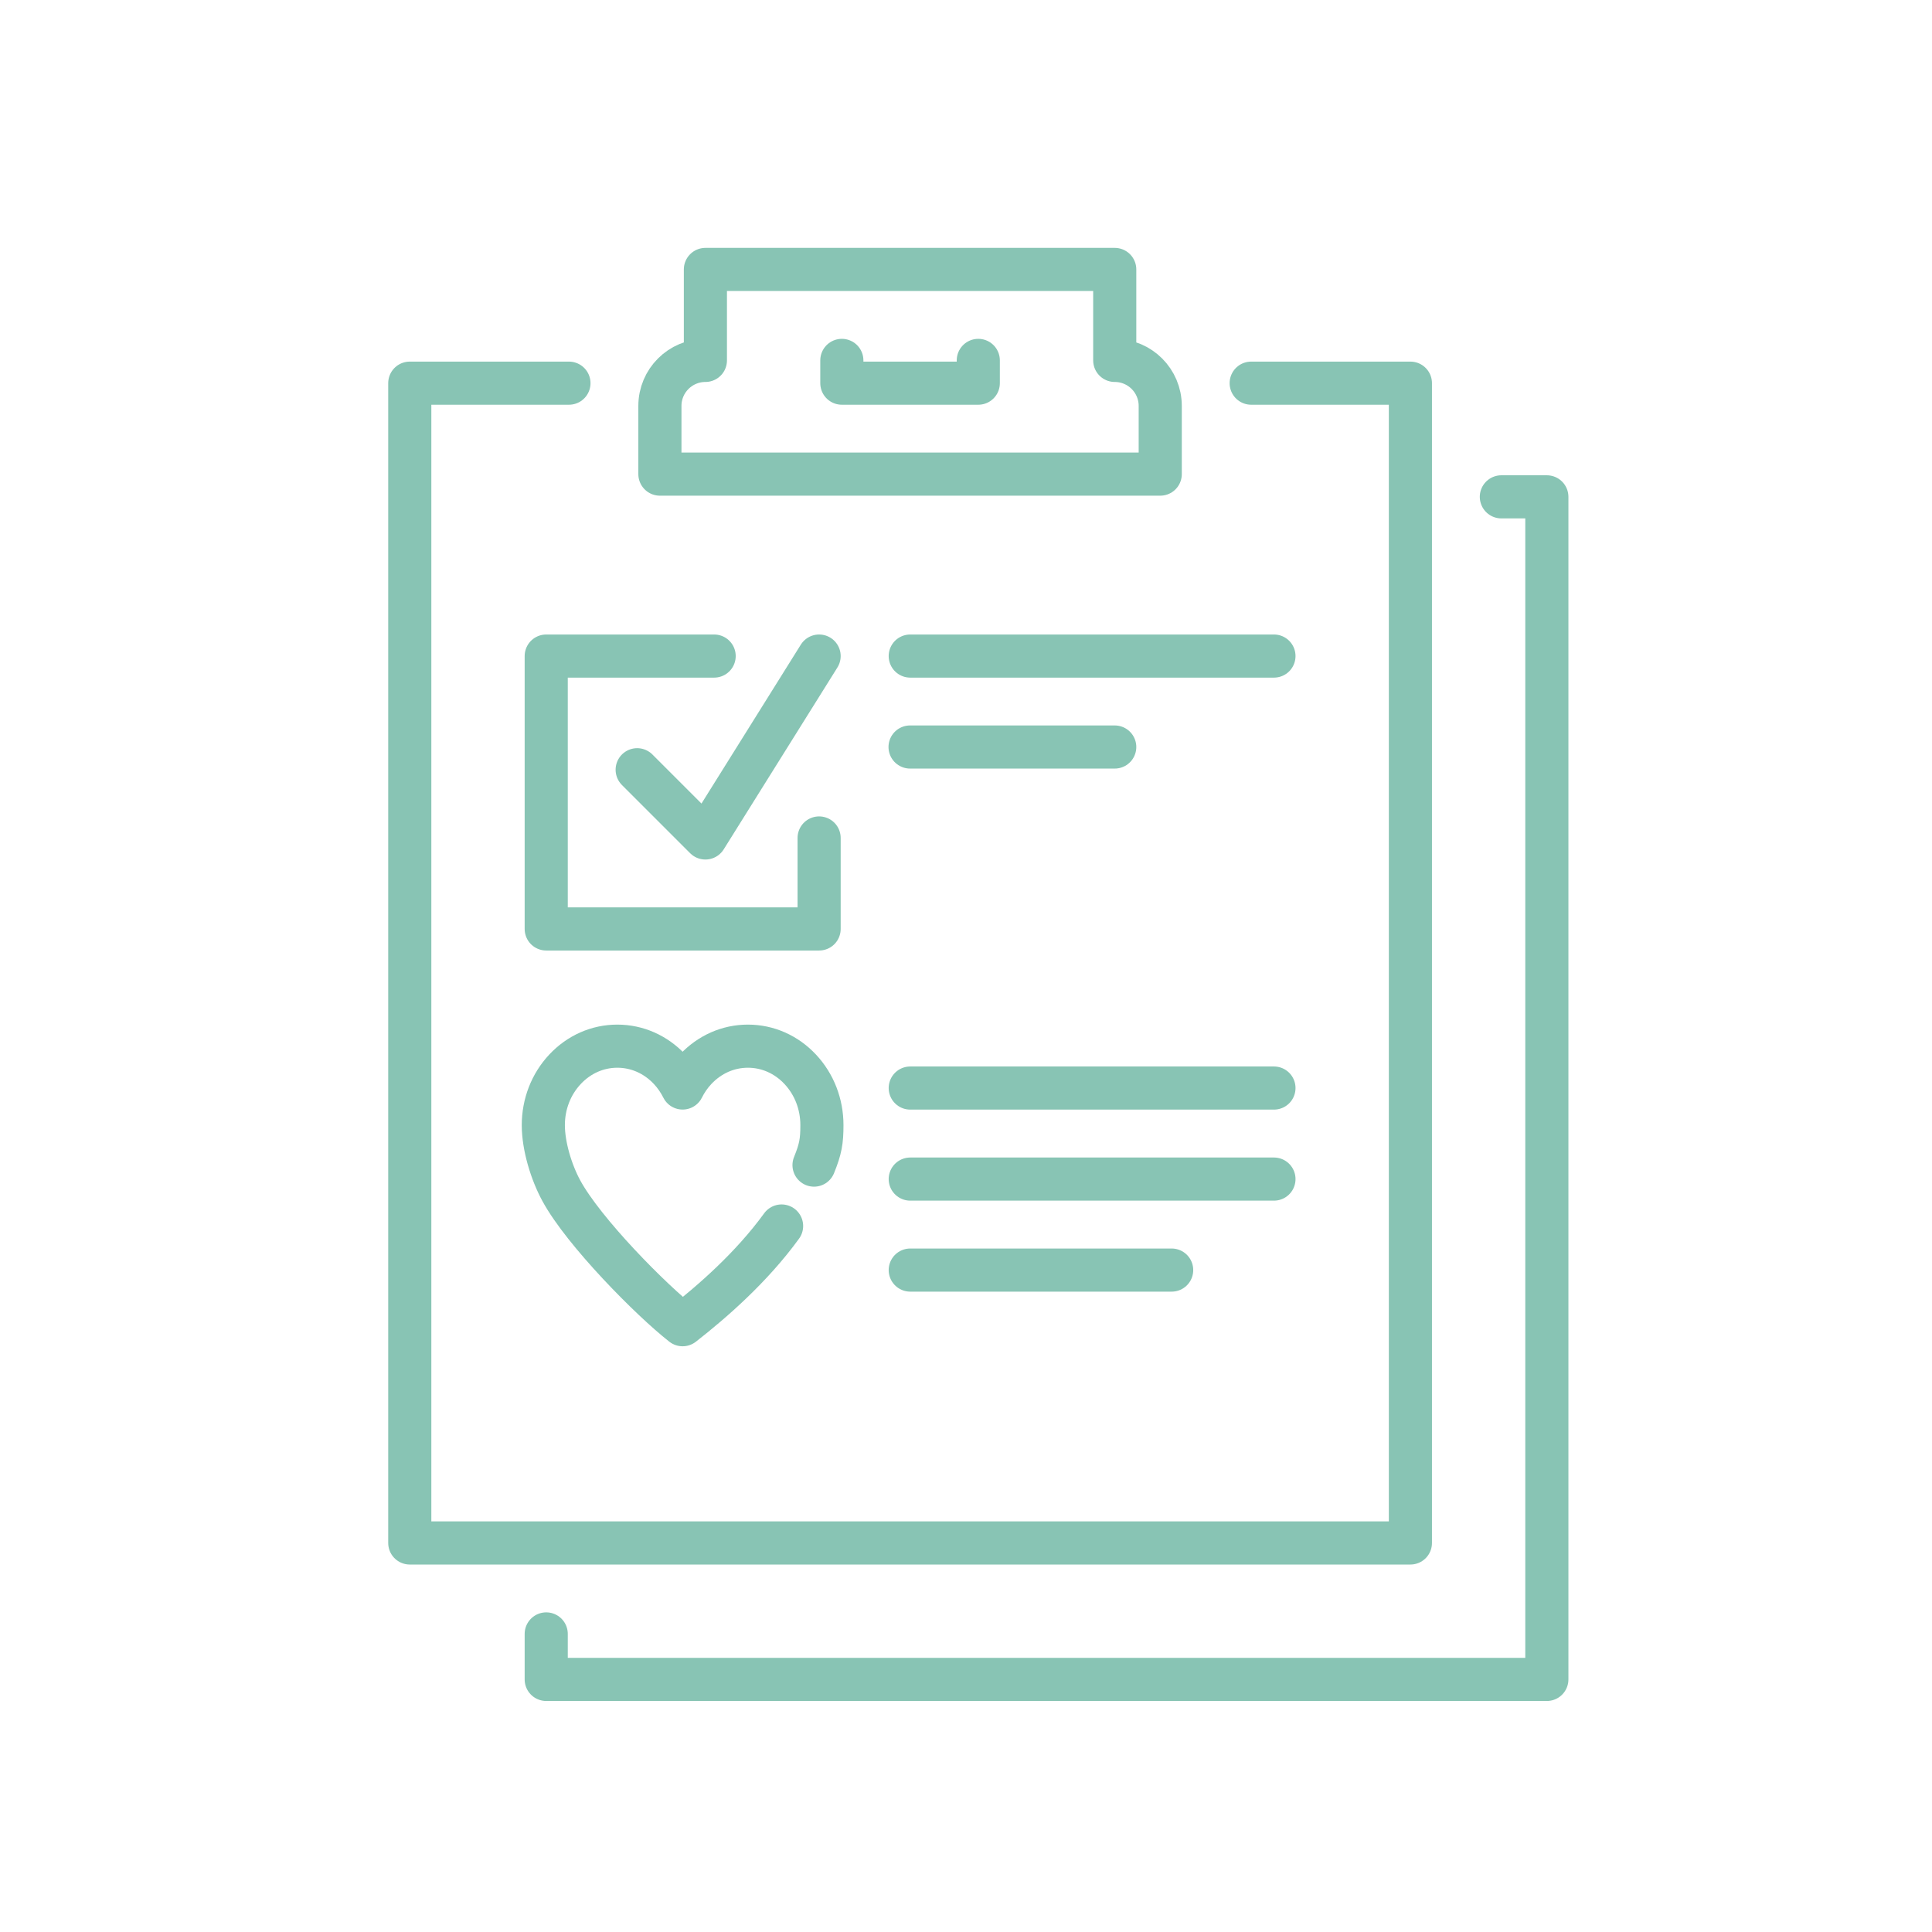
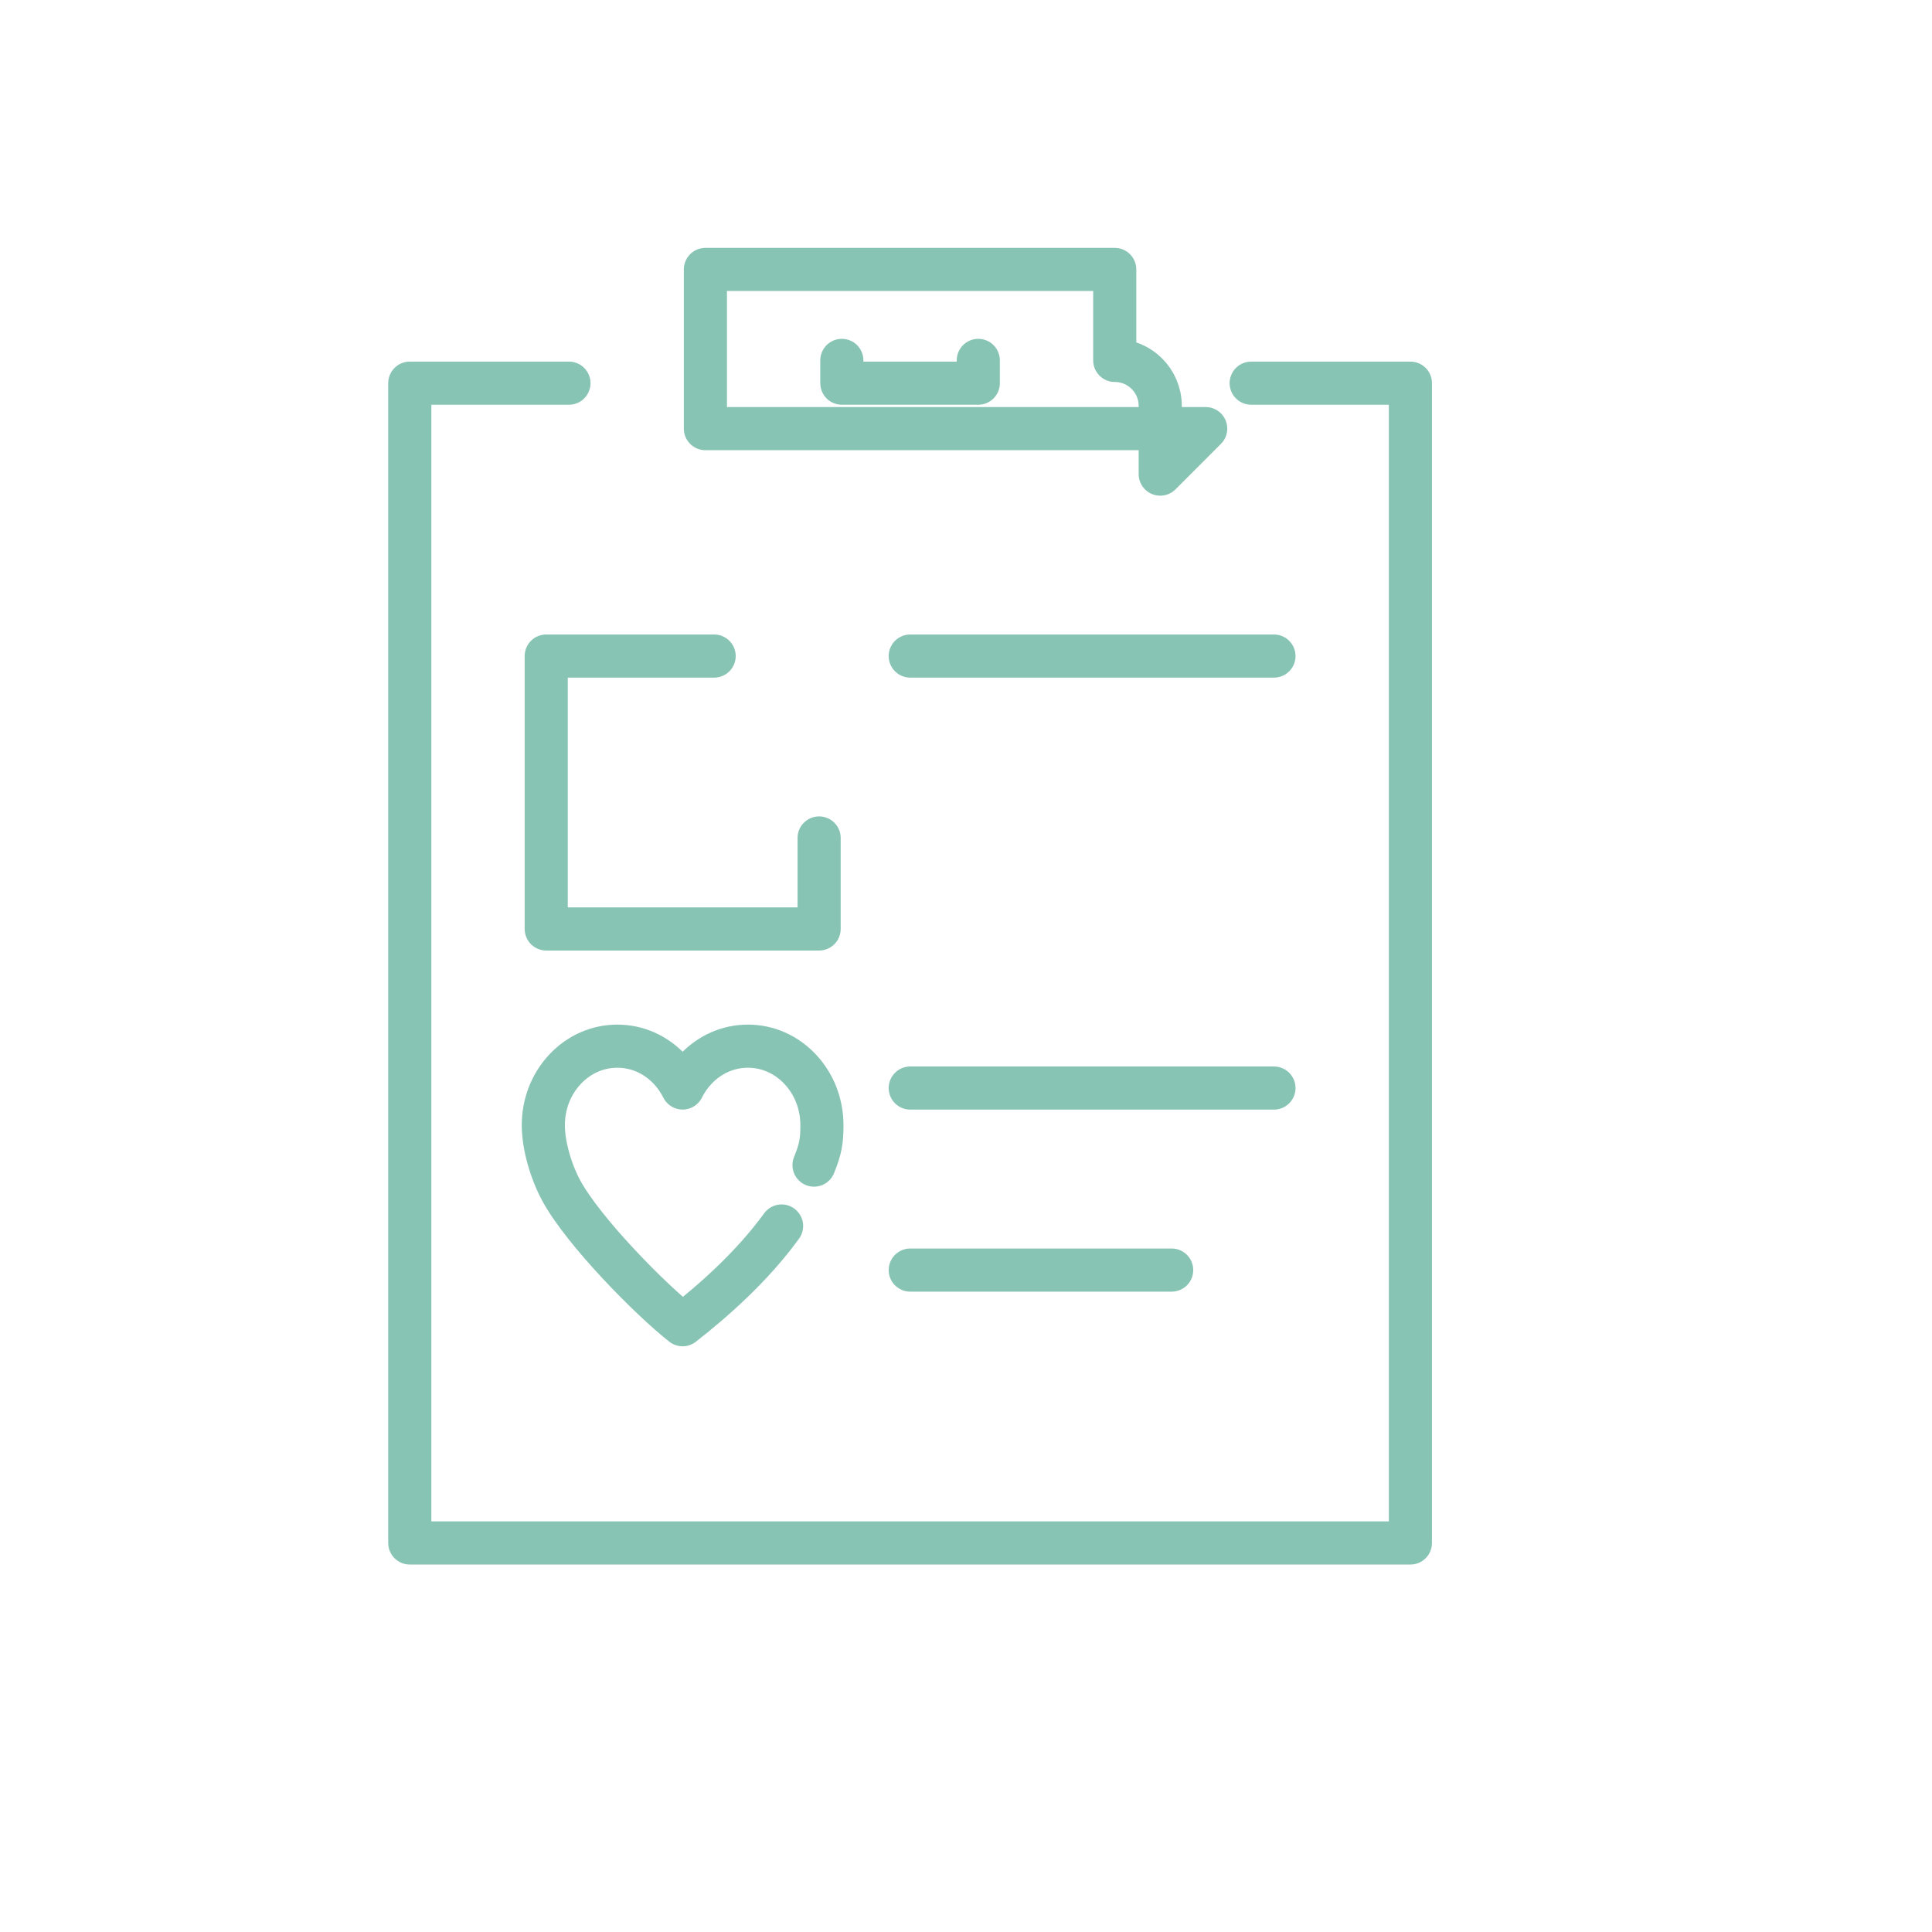
<svg xmlns="http://www.w3.org/2000/svg" id="Layer_1" data-name="Layer 1" viewBox="0 0 448 448">
  <defs>
    <style> .cls-1 { fill: none; stroke: #88c4b4; stroke-linecap: round; stroke-linejoin: round; stroke-width: 10px; } </style>
  </defs>
  <g id="health_care" data-name="health care">
    <path class="cls-1" d="M188.76,270.17c1.52-3.74,1.83-5.56,1.83-9.26,0-4.89-1.78-9.49-5.03-12.96-3.23-3.45-7.54-5.36-12.13-5.36s-8.89,1.91-12.13,5.36c-1.22,1.3-2.22,2.76-3.01,4.34-.79-1.57-1.79-3.04-3.01-4.34-3.24-3.45-7.54-5.36-12.13-5.36s-8.9,1.91-12.13,5.36c-3.25,3.47-5.03,8.07-5.03,12.96s1.87,10.96,4.17,15.19c5.21,9.59,20.86,25.4,28.13,31.08,6.81-5.32,15.97-13.27,22.95-22.89" />
  </g>
-   <polyline class="cls-1" points="348.14 115.21 358.69 115.21 358.69 389.43 126.66 389.43 126.66 378.88" />
  <polyline class="cls-1" points="131.93 88.85 95.02 88.85 95.02 357.79 327.05 357.79 327.05 88.85 290.13 88.85" />
-   <path class="cls-1" d="M269.04,109.94v-15.82c0-5.82-4.72-10.55-10.55-10.55v-21.09h-94.92v21.09c-5.82,0-10.55,4.72-10.55,10.55v15.82h116.01Z" />
+   <path class="cls-1" d="M269.04,109.94v-15.82c0-5.82-4.72-10.55-10.55-10.55v-21.09h-94.92v21.09v15.82h116.01Z" />
  <polyline class="cls-1" points="195.21 83.57 195.21 88.85 226.85 88.85 226.85 83.57" />
-   <polyline class="cls-1" points="147.75 178.49 163.57 194.31 189.94 152.13" />
  <line class="cls-1" x1="211.07" y1="152.13" x2="295.41" y2="152.13" />
-   <line class="cls-1" x1="211.03" y1="173.22" x2="258.49" y2="173.22" />
  <line class="cls-1" x1="211.07" y1="252.3" x2="295.41" y2="252.3" />
  <line class="cls-1" x1="211.07" y1="294.51" x2="271.69" y2="294.51" />
-   <line class="cls-1" x1="211.07" y1="273.41" x2="295.41" y2="273.41" />
  <polyline class="cls-1" points="165.6 152.13 126.66 152.13 126.66 215.41 189.94 215.41 189.94 194.31" />
</svg>